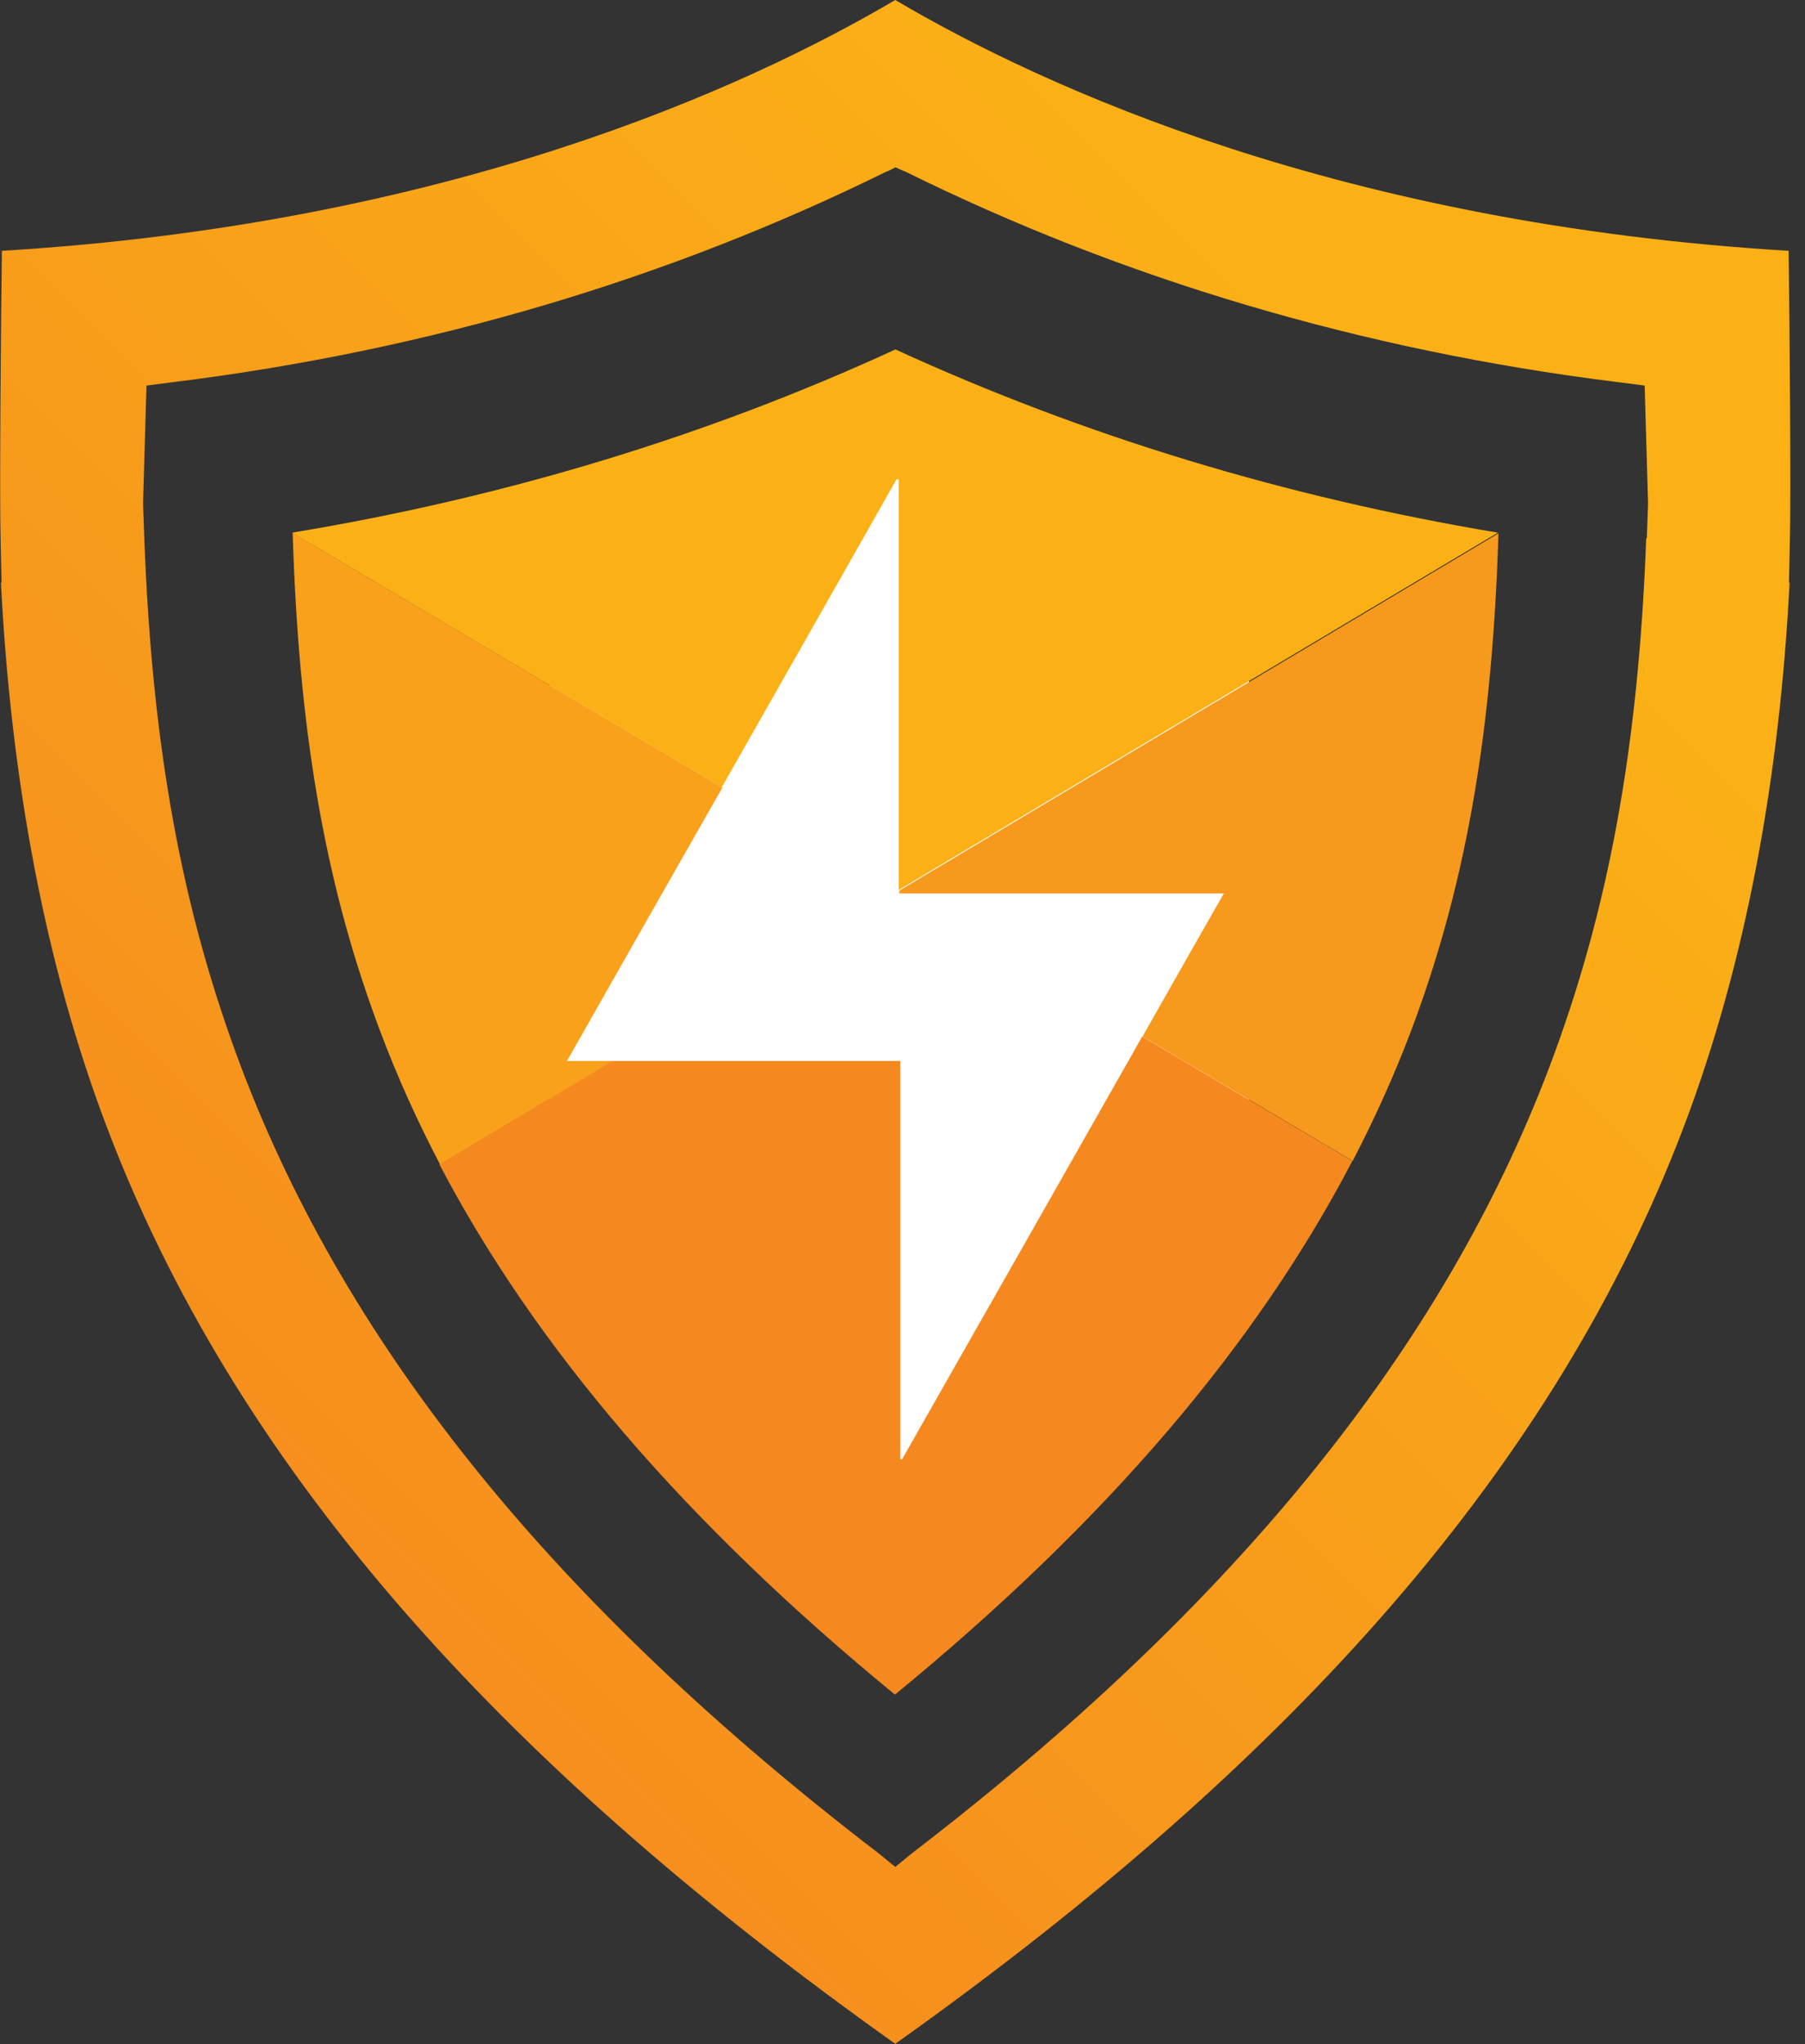
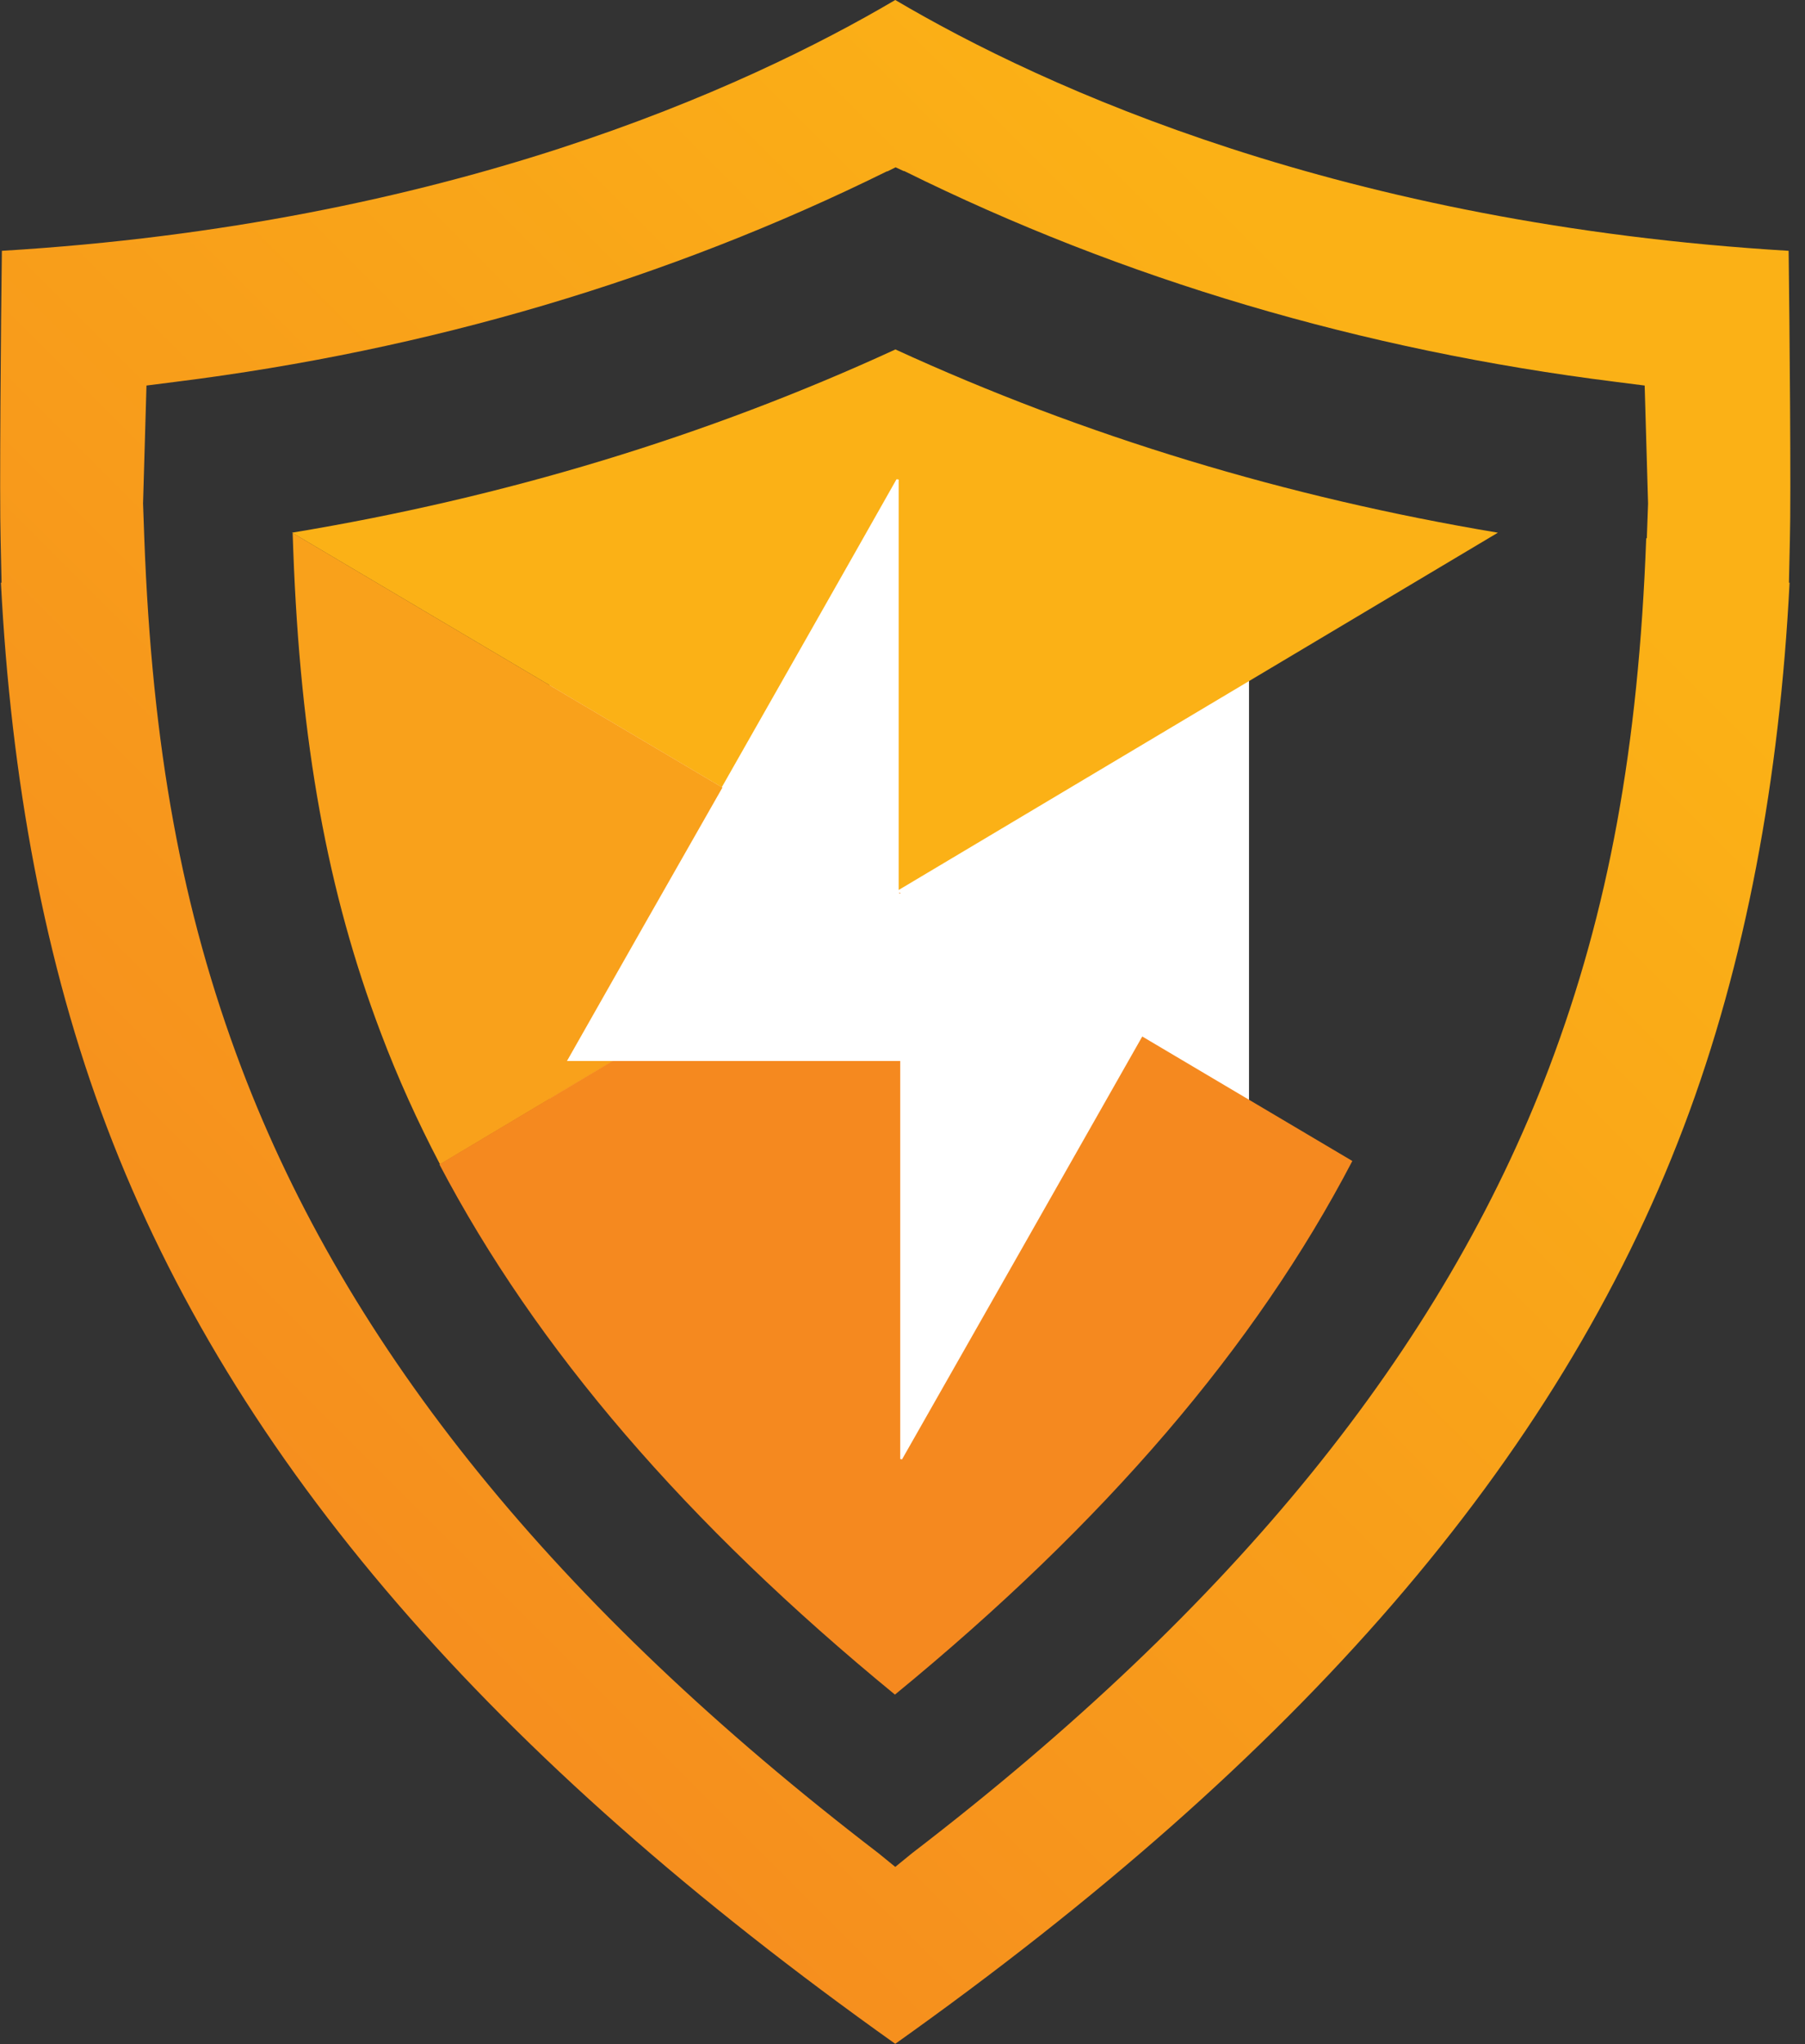
<svg xmlns="http://www.w3.org/2000/svg" width="106" height="120" viewBox="0 0 106 120" fill="none">
  <rect x="0" y="0" width="106" height="120" fill="#333333" stroke="none" />
  <g clip-path="url(#clip0_328_591)">
    <path d="M52.884 88.711L32.273 75.426V31.016L53.358 26.478L73.349 31.016V73.567L52.884 88.711Z" fill="white" />
    <path d="M105.039 14.724C78.871 13.157 61.376 5.194 52.575 0C43.754 5.194 26.26 13.157 0.11 14.724C0.055 18.952 -0.036 29.194 0.037 31.727L0.092 34.205H0.055C0.638 45.686 2.625 56.565 6.269 66.15C13.741 85.85 28.902 103.162 52.575 119.982C76.246 103.162 91.408 85.85 98.88 66.15C102.524 56.547 104.511 45.667 105.094 34.205H105.057L105.112 31.727C105.185 29.194 105.094 18.952 105.039 14.724ZM96.675 31.599C96.219 43.863 94.47 53.449 90.971 62.688C84.702 79.198 72.493 94.269 53.559 108.793L52.575 109.595L51.59 108.793C32.638 94.269 20.429 79.18 14.178 62.688C10.679 53.449 8.93 43.863 8.474 31.599L8.401 29.558L8.602 22.633L10.315 22.415C25.185 20.556 39.235 16.401 52.083 10.059H52.119L52.593 9.822L53.066 10.041H53.103C65.95 16.401 80 20.556 94.871 22.415L96.584 22.633L96.784 29.558L96.711 31.599H96.675Z" fill="url(#paint0_linear_328_591)" />
    <path d="M52.574 20.519C41.477 25.622 29.613 29.212 17.148 31.271L42.388 46.214C45.814 40.182 49.24 34.169 52.647 28.137C52.684 28.137 52.738 28.137 52.775 28.155V52.246L87.964 31.271C75.536 29.194 63.672 25.604 52.556 20.501L52.574 20.519Z" fill="#FBB116" />
-     <path d="M52.81 52.264V52.392L52.902 52.447H71.872C70.268 55.253 68.683 58.041 67.098 60.847L79.435 68.155C80.728 65.677 81.858 63.162 82.824 60.629C85.959 52.355 87.544 43.627 87.963 32.346L88 31.308L52.81 52.283V52.264Z" fill="#F7991C" />
    <path d="M33.295 62.287C36.338 56.911 39.381 51.572 42.425 46.232L17.186 31.289L17.222 32.31C17.641 43.626 19.227 52.355 22.361 60.629C23.345 63.235 24.511 65.822 25.842 68.355L36.01 62.287H33.313H33.295Z" fill="#F9A11B" />
    <path d="M52.81 52.392V52.447H52.902L52.81 52.392Z" fill="#F5891F" />
    <path d="M67.08 60.847C62.361 69.157 57.677 77.412 52.975 85.668C52.939 85.668 52.903 85.668 52.866 85.649V62.287H35.973L25.805 68.355C31.49 79.18 40.31 89.44 52.556 99.481C64.875 89.385 73.732 79.052 79.417 68.155L67.08 60.847Z" fill="#F5891F" />
  </g>
  <defs>
    <linearGradient id="paint0_linear_328_591" x1="1.349" y1="94.269" x2="78.379" y2="17.239" gradientUnits="userSpaceOnUse">
      <stop stop-color="#F5891F" />
      <stop offset="1" stop-color="#FBB116" />
    </linearGradient>
    <clipPath id="clip0_328_591">
      <rect width="105.13" height="120" fill="white" />
    </clipPath>
  </defs>
</svg>